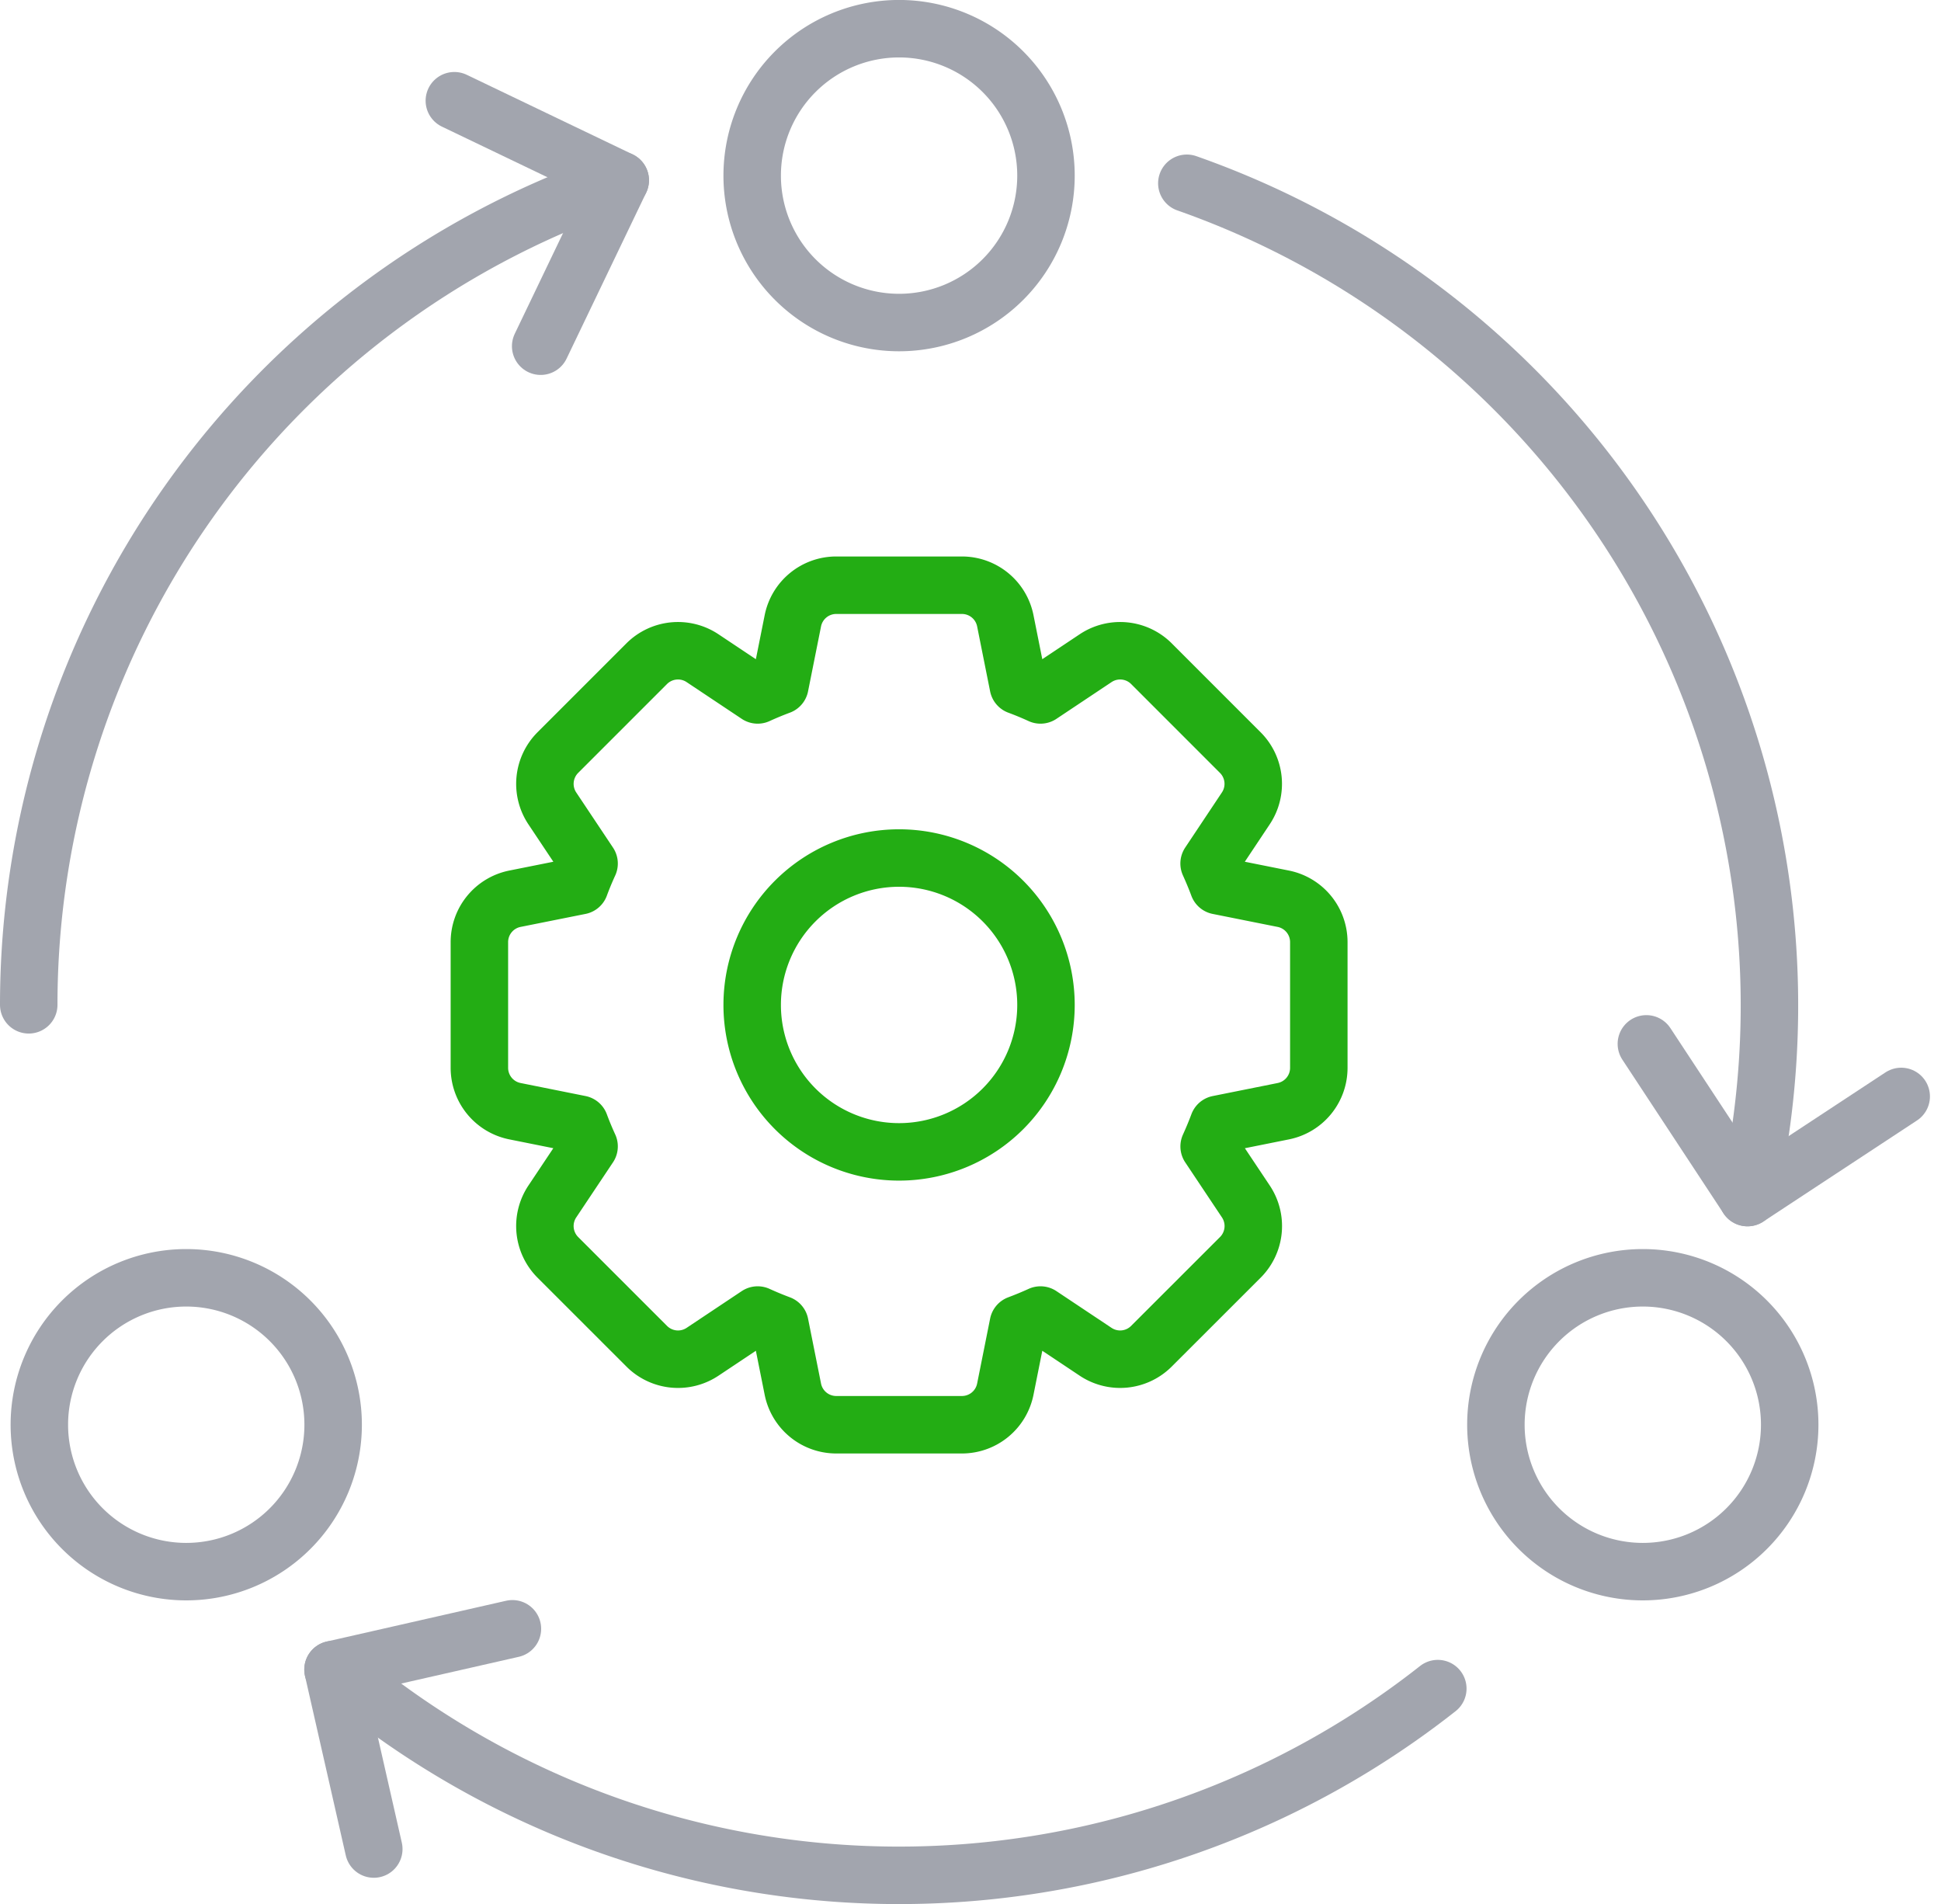
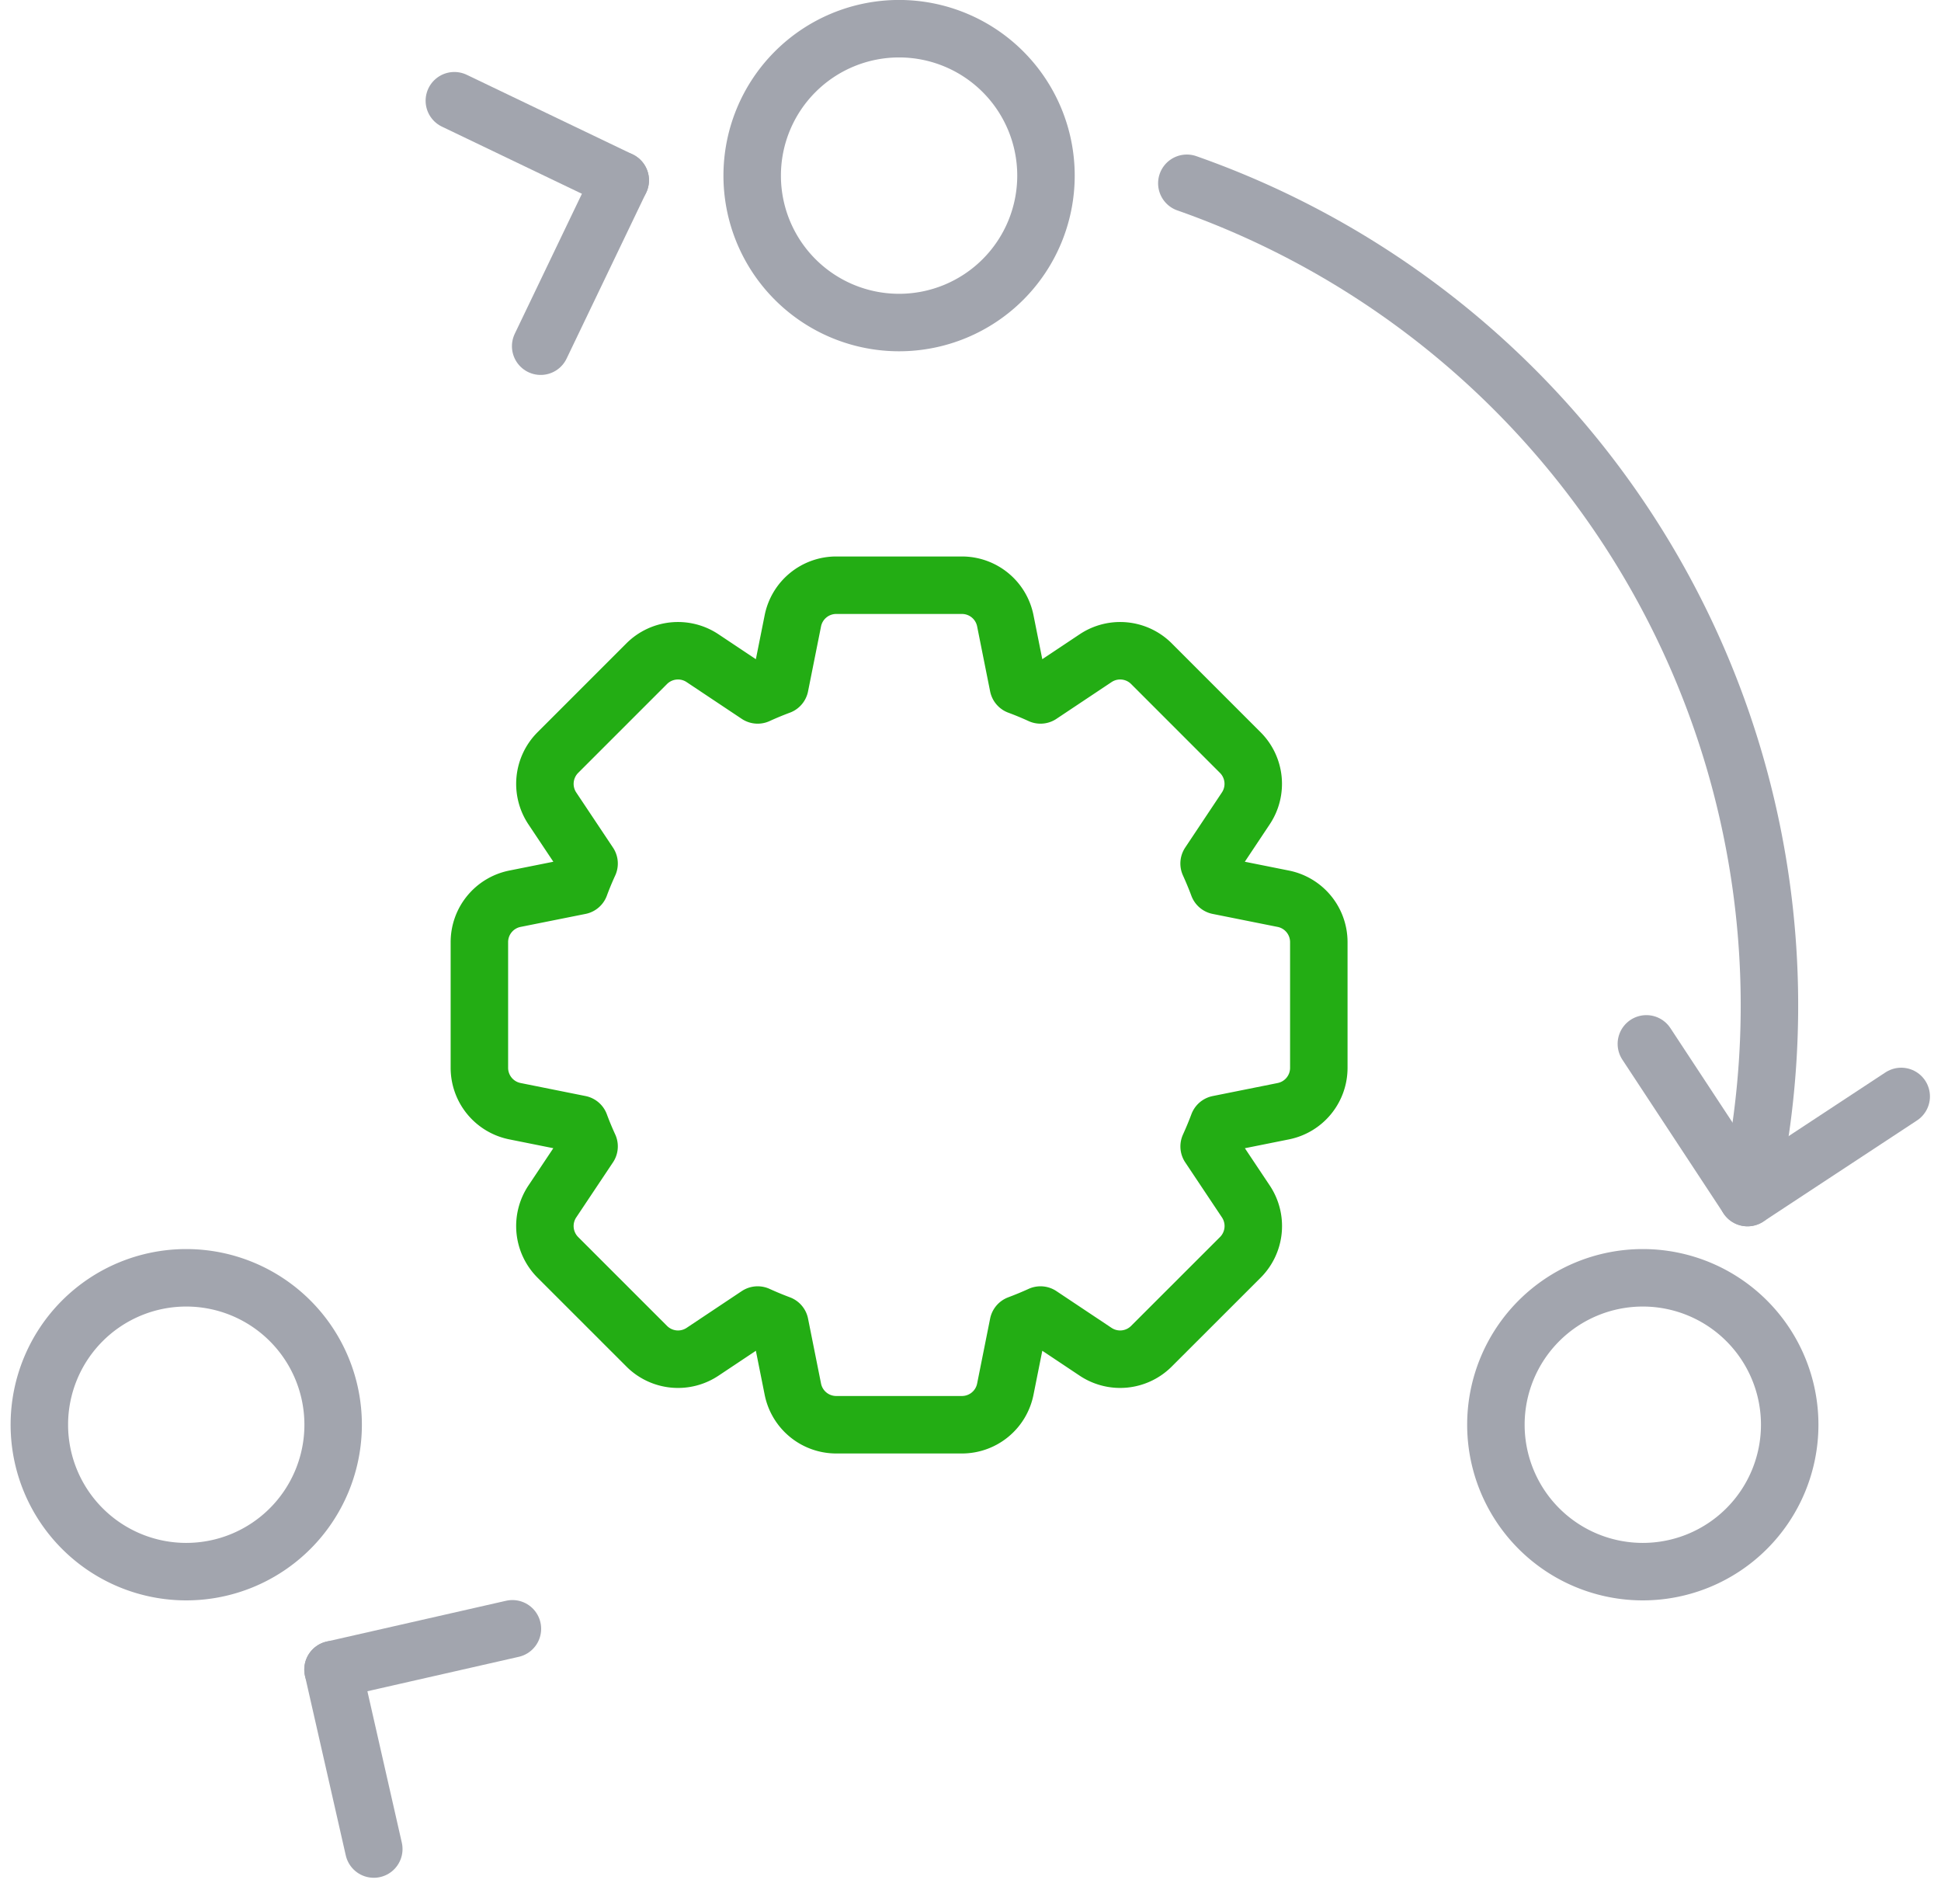
<svg xmlns="http://www.w3.org/2000/svg" width="101.32" height="99.378" viewBox="0 0 101.32 99.378">
  <g id="Group_1201" data-name="Group 1201" transform="translate(-358.155 -2500.375)">
    <path id="Path_942" data-name="Path 942" d="M397.419,2509.541a7.668,7.668,0,1,1,7.669,7.668A7.667,7.667,0,0,1,397.419,2509.541Z" fill="none" stroke="#a2a5ae" stroke-linecap="round" stroke-linejoin="round" stroke-width="3" />
    <path id="Path_943" data-name="Path 943" d="M360.209,2574.734a7.668,7.668,0,1,1,7.669,7.669A7.669,7.669,0,0,1,360.209,2574.734Z" fill="none" stroke="#a2a5ae" stroke-linecap="round" stroke-linejoin="round" stroke-width="3" />
    <path id="Path_944" data-name="Path 944" d="M436.241,2574.734a7.668,7.668,0,1,1,7.669,7.669A7.668,7.668,0,0,1,436.241,2574.734Z" fill="none" stroke="#a2a5ae" stroke-linecap="round" stroke-linejoin="round" stroke-width="3" />
-     <path id="Path_945" data-name="Path 945" d="M433.208,2588.508a45.443,45.443,0,0,1-57-.611" fill="none" stroke="#a2a5ae" stroke-linecap="round" stroke-linejoin="round" stroke-width="3" />
    <path id="Path_946" data-name="Path 946" d="M420.108,2509.941a45.485,45.485,0,0,1,29.629,51.318" fill="none" stroke="#a2a5ae" stroke-linecap="round" stroke-linejoin="round" stroke-width="3" />
-     <path id="Path_947" data-name="Path 947" d="M359.655,2552.818a45.443,45.443,0,0,1,30.34-42.85" fill="none" stroke="#a2a5ae" stroke-linecap="round" stroke-linejoin="round" stroke-width="3" />
    <g id="Group_657" data-name="Group 657">
      <line id="Line_89" data-name="Line 89" x2="8.66" y2="4.153" transform="translate(381.872 2505.632)" fill="none" stroke="#a2a5ae" stroke-linecap="round" stroke-linejoin="round" stroke-width="3" />
      <line id="Line_90" data-name="Line 90" y1="8.659" x2="4.154" transform="translate(386.378 2509.785)" fill="none" stroke="#a2a5ae" stroke-linecap="round" stroke-linejoin="round" stroke-width="3" />
    </g>
    <g id="Group_658" data-name="Group 658">
      <line id="Line_91" data-name="Line 91" x1="8.024" y2="5.279" transform="translate(449.374 2557.601)" fill="none" stroke="#a2a5ae" stroke-linecap="round" stroke-linejoin="round" stroke-width="3" />
      <line id="Line_92" data-name="Line 92" x2="5.279" y2="8.022" transform="translate(444.095 2554.857)" fill="none" stroke="#a2a5ae" stroke-linecap="round" stroke-linejoin="round" stroke-width="3" />
    </g>
    <g id="Group_659" data-name="Group 659">
      <line id="Line_93" data-name="Line 93" x1="2.129" y1="9.366" transform="translate(375.538 2587.515)" fill="none" stroke="#a2a5ae" stroke-linecap="round" stroke-linejoin="round" stroke-width="3" />
      <line id="Line_94" data-name="Line 94" x1="9.365" y2="2.129" transform="translate(375.538 2585.386)" fill="none" stroke="#a2a5ae" stroke-linecap="round" stroke-linejoin="round" stroke-width="3" />
    </g>
    <g id="Group_688" data-name="Group 688">
      <g id="Group_687" data-name="Group 687">
        <g id="Group_686" data-name="Group 686">
          <g id="Group_685" data-name="Group 685">
            <path id="Path_981" data-name="Path 981" d="M425.14,2547.282l-3.39-.678c-.146-.394-.308-.779-.48-1.16l1.915-2.875a2.307,2.307,0,0,0-.287-2.915l-4.64-4.641a2.31,2.31,0,0,0-2.913-.285l-2.876,1.917c-.378-.174-.767-.334-1.159-.48l-.678-3.39a2.308,2.308,0,0,0-2.266-1.856h-6.558a2.309,2.309,0,0,0-2.266,1.856l-.678,3.39q-.588.219-1.159.48l-2.876-1.917a2.311,2.311,0,0,0-2.914.285l-4.641,4.641a2.312,2.312,0,0,0-.287,2.915l1.918,2.876c-.174.38-.335.766-.48,1.159l-3.39.678a2.309,2.309,0,0,0-1.856,2.266v6.558a2.308,2.308,0,0,0,1.856,2.265l3.39.68c.145.392.306.778.48,1.157l-1.92,2.877a2.313,2.313,0,0,0,.289,2.914l4.64,4.639a2.309,2.309,0,0,0,2.914.29l2.877-1.918q.57.26,1.159.48l.678,3.39a2.31,2.31,0,0,0,2.266,1.856h6.558a2.309,2.309,0,0,0,2.266-1.856l.678-3.39c.392-.147.781-.307,1.159-.48l2.878,1.918a2.307,2.307,0,0,0,2.912-.29L422.9,2566a2.311,2.311,0,0,0,.291-2.914l-1.919-2.876c.172-.379.334-.766.48-1.158l3.39-.68a2.307,2.307,0,0,0,1.855-2.265v-6.558A2.308,2.308,0,0,0,425.14,2547.282Z" fill="none" stroke="#23ad14" stroke-linecap="round" stroke-linejoin="round" stroke-width="3" />
          </g>
        </g>
-         <path id="Path_982" data-name="Path 982" d="M397.419,2552.825a7.668,7.668,0,1,1,7.669,7.669A7.668,7.668,0,0,1,397.419,2552.825Z" fill="none" stroke="#23ad14" stroke-linecap="round" stroke-linejoin="round" stroke-width="3" />
      </g>
    </g>
  </g>
</svg>